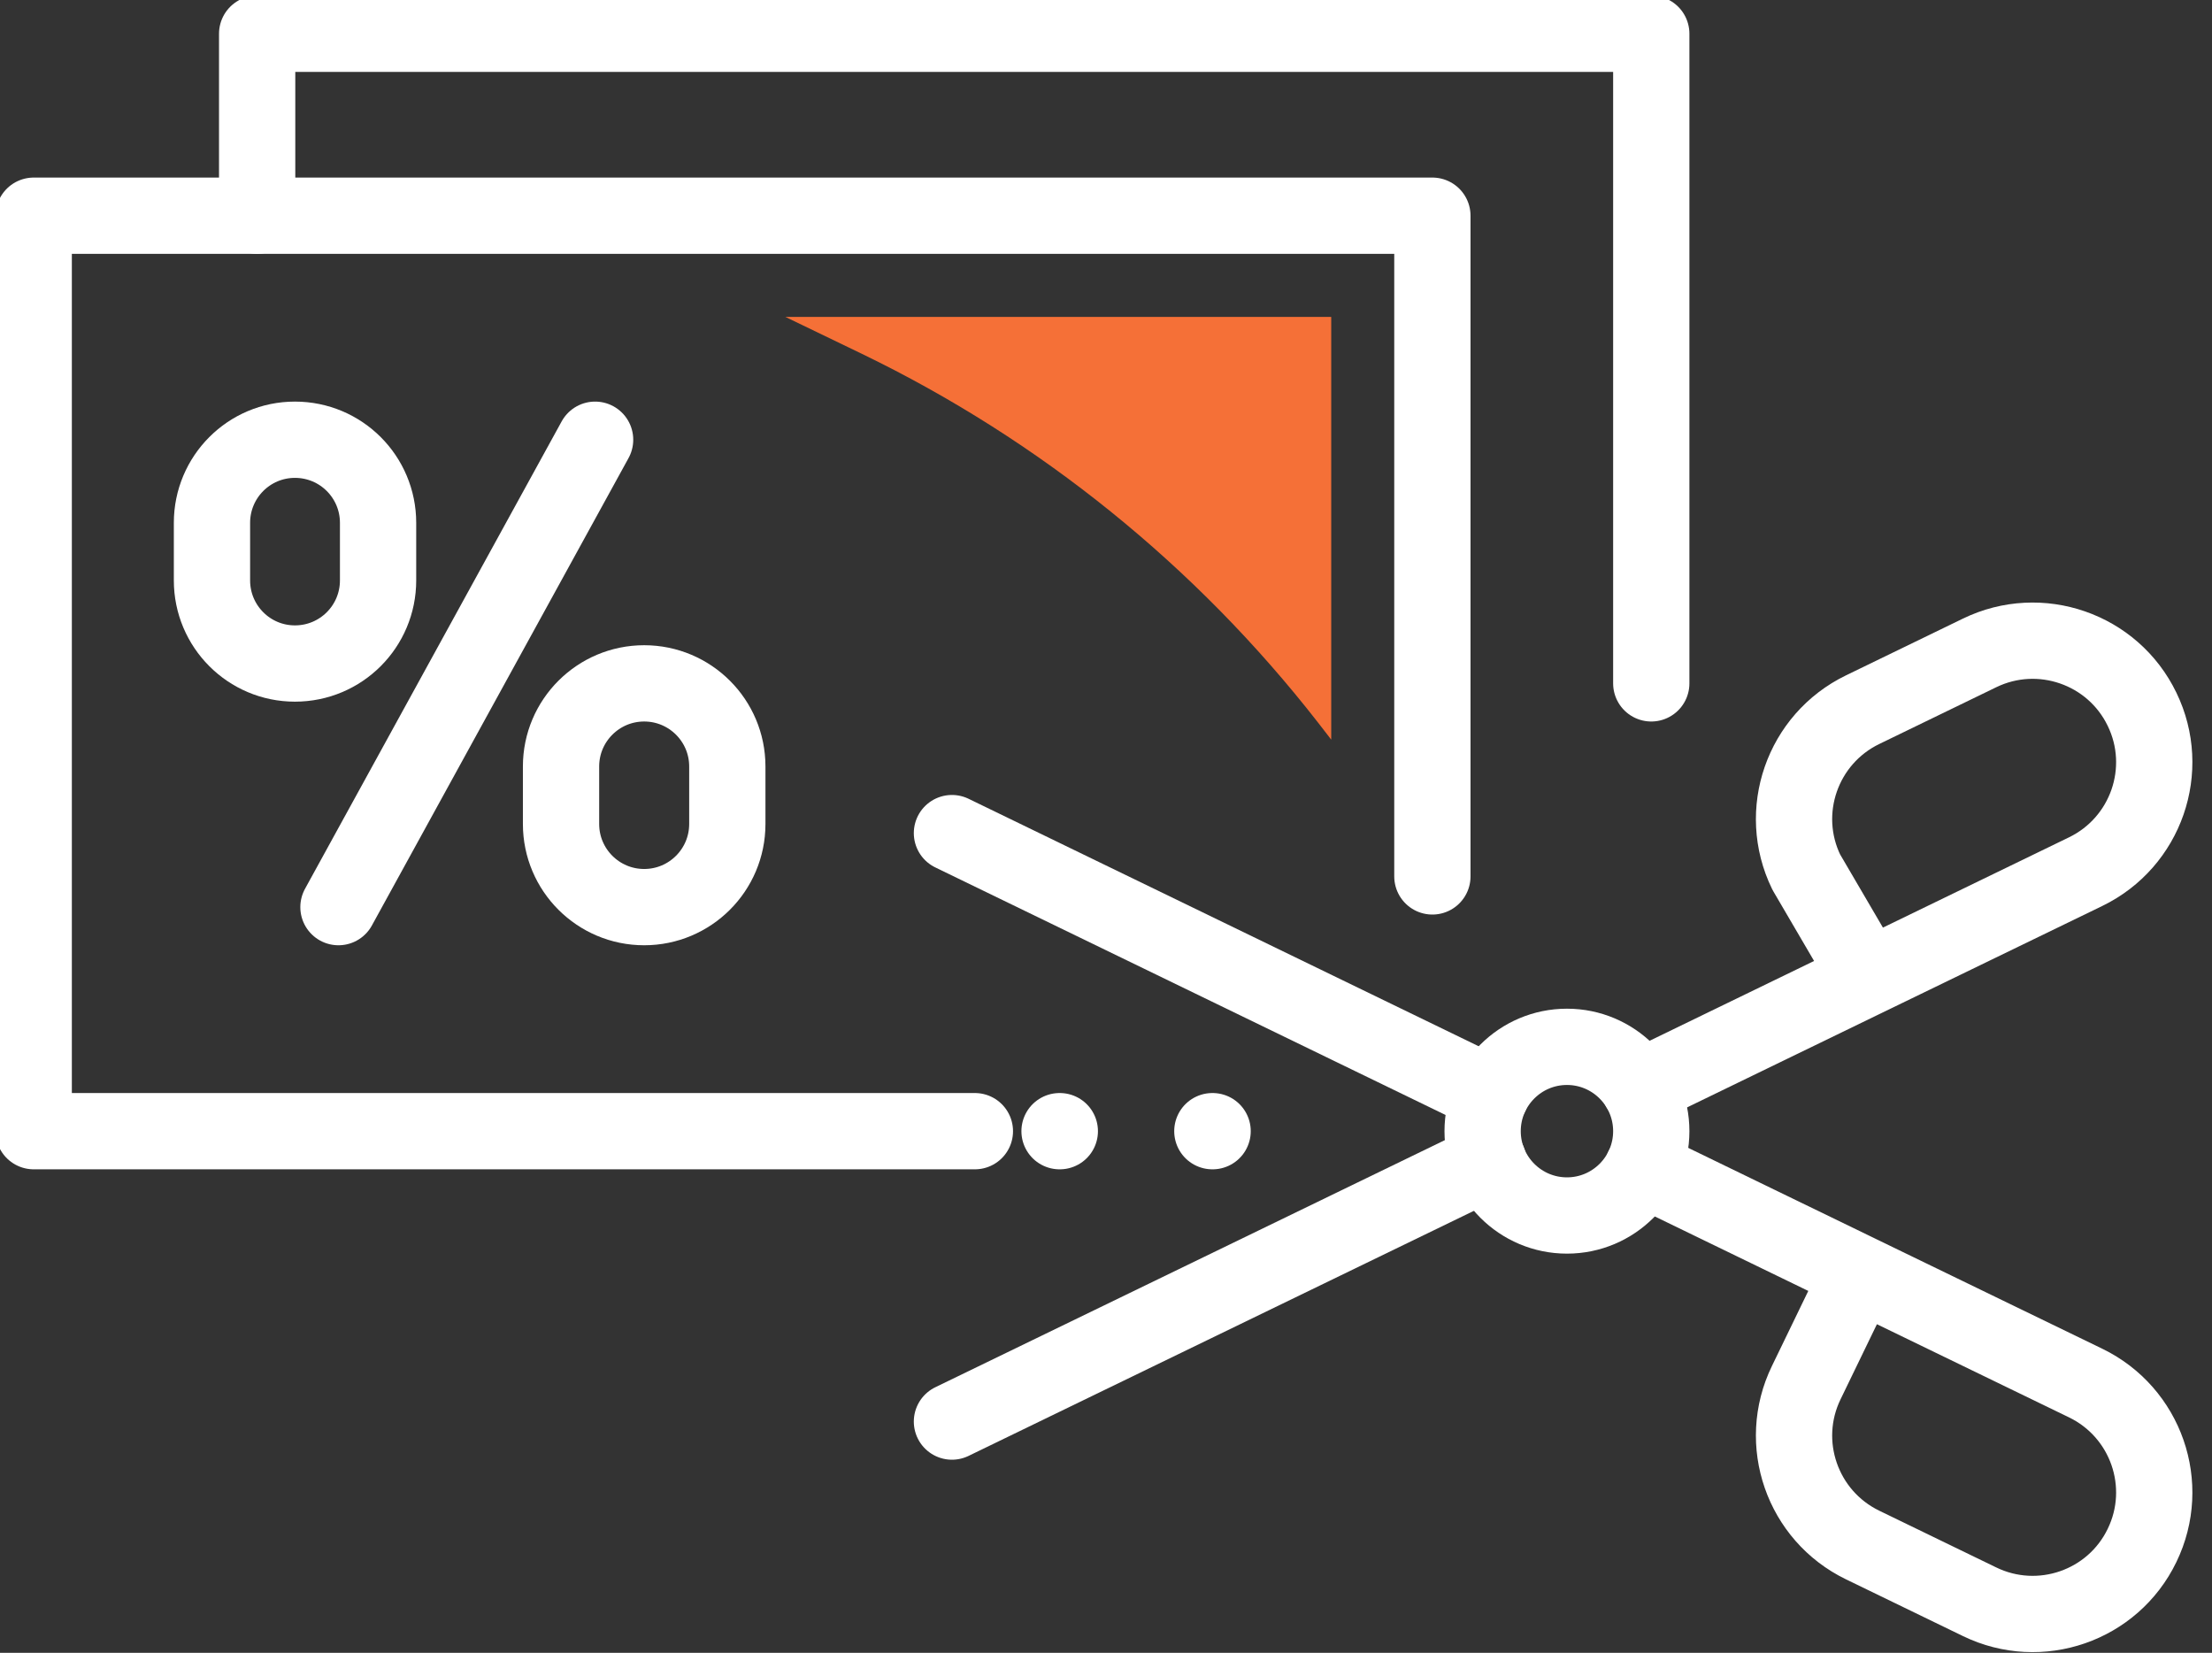
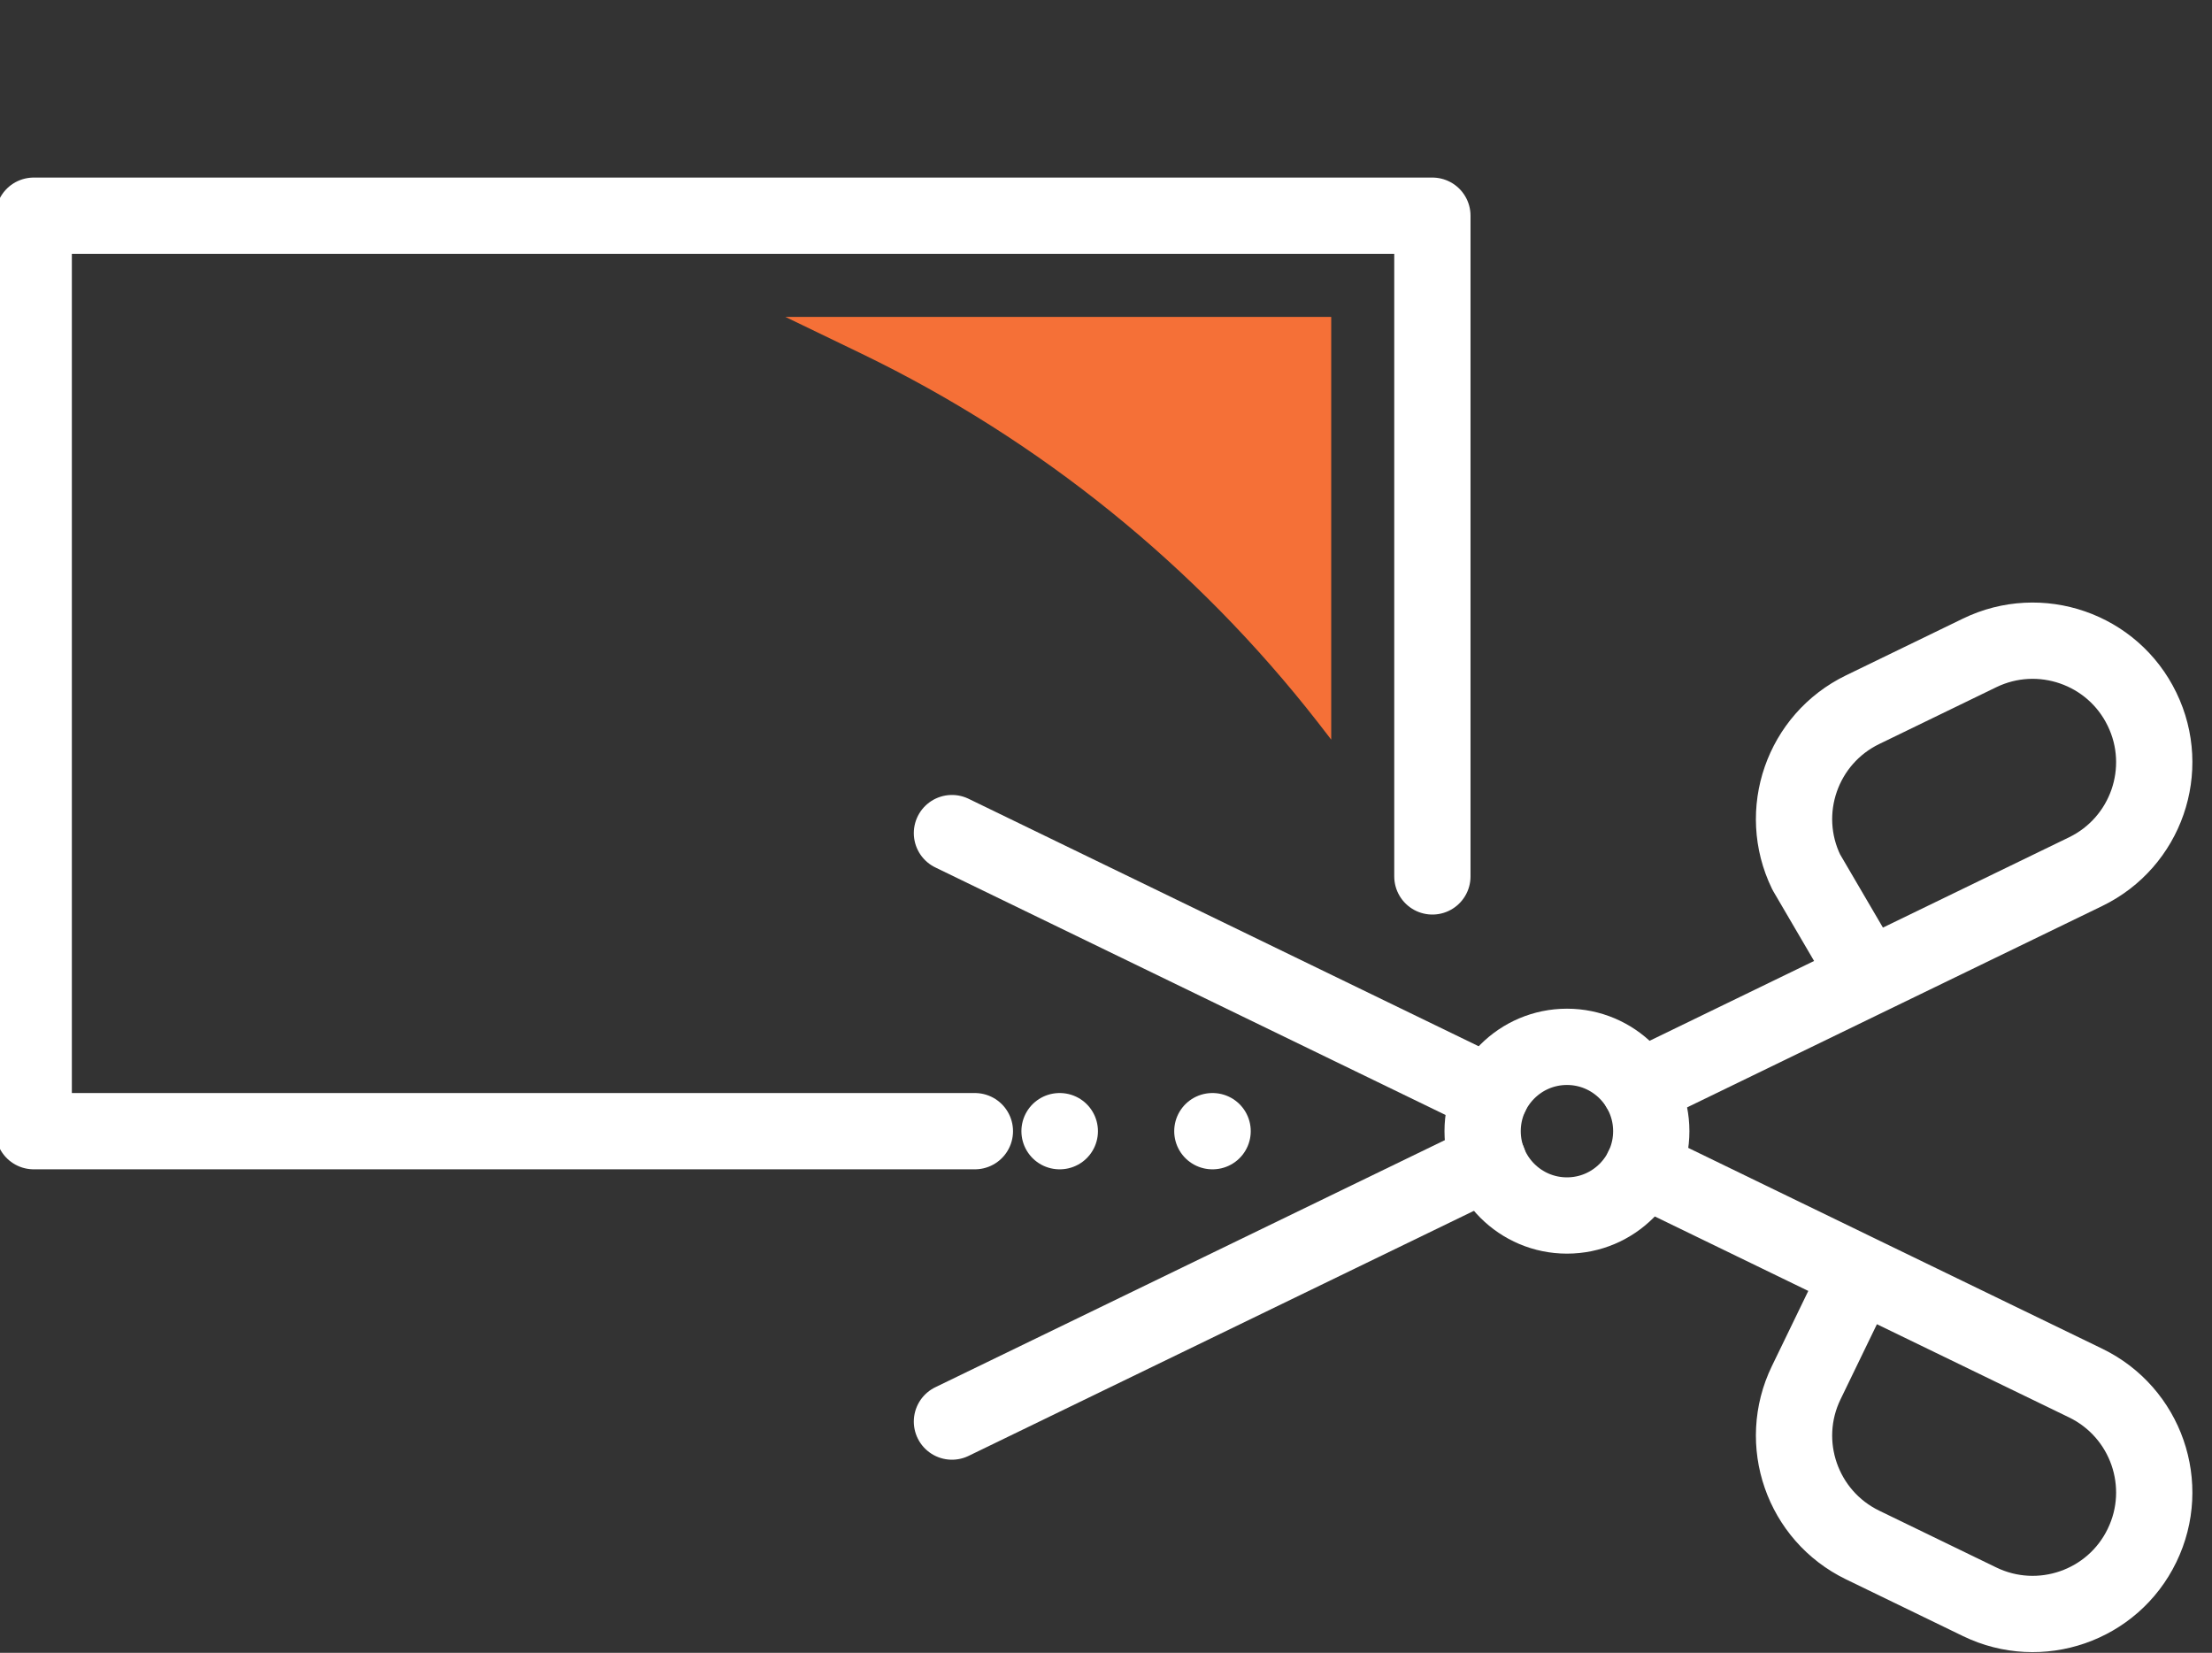
<svg xmlns="http://www.w3.org/2000/svg" width="87" height="65" viewBox="0 0 87 65" fill="none">
  <rect x="0" y="0" width="87" height="65" fill="#333333" stroke="none" />
  <g clip-path="url(#clip0_50_1624)">
-     <path d="M13.312 35.674L23.406 17.293" stroke="white" stroke-width="3" stroke-linecap="round" stroke-linejoin="round" />
-     <path fill-rule="evenodd" clip-rule="evenodd" d="M25.336 35.674C23.532 35.674 22.066 34.211 22.066 32.405V30.142C22.066 28.337 23.532 26.874 25.336 26.874C27.14 26.874 28.606 28.337 28.606 30.142V32.405C28.606 34.211 27.14 35.674 25.336 35.674Z" stroke="white" stroke-width="3" stroke-linecap="round" stroke-linejoin="round" />
-     <path fill-rule="evenodd" clip-rule="evenodd" d="M11.6 26.094C9.796 26.094 8.337 24.63 8.337 22.825V20.562C8.337 18.756 9.796 17.293 11.6 17.293C13.411 17.293 14.87 18.756 14.87 20.562V22.825C14.87 24.63 13.411 26.094 11.6 26.094Z" stroke="white" stroke-width="3" stroke-linecap="round" stroke-linejoin="round" />
    <path d="M58.639 43.046L37.441 32.763" stroke="white" stroke-width="3" stroke-linecap="round" stroke-linejoin="round" />
    <path d="M64.608 45.94L73.125 50.072M73.125 50.072L82.032 54.391C84.407 55.543 85.402 58.402 84.248 60.778C83.1 63.153 80.235 64.144 77.861 62.992L73.257 60.759C70.883 59.607 69.888 56.748 71.042 54.373L73.125 50.072Z" stroke="white" stroke-width="3" stroke-linecap="round" stroke-linejoin="round" />
    <path d="M58.54 45.674L37.441 55.905" stroke="white" stroke-width="3" stroke-linecap="round" stroke-linejoin="round" />
    <path d="M64.482 42.791L73.184 38.569L73.781 38.28L82.032 34.278C84.407 33.125 85.402 30.266 84.248 27.891C83.1 25.516 80.235 24.524 77.861 25.676L73.257 27.91C70.883 29.062 69.888 31.921 71.042 34.296L73.463 38.433" stroke="white" stroke-width="3" stroke-linecap="round" stroke-linejoin="round" />
    <path fill-rule="evenodd" clip-rule="evenodd" d="M58.313 44.485C58.313 42.653 59.799 41.168 61.63 41.168C63.46 41.168 64.946 42.653 64.946 44.485C64.946 46.316 63.46 47.801 61.63 47.801C59.799 47.801 58.313 46.316 58.313 44.485Z" stroke="white" stroke-width="3" stroke-linecap="round" stroke-linejoin="round" />
    <path d="M38.343 44.485H1.326V8.483H56.337V34.466" stroke="white" stroke-width="3" stroke-linecap="round" stroke-linejoin="round" />
    <path d="M41.673 44.485H52.046" stroke="white" stroke-width="3" stroke-linecap="round" stroke-linejoin="round" stroke-dasharray="0.01 6" />
-     <path d="M10.114 8.483V1.327H64.946V26.874" stroke="white" stroke-width="3" stroke-linecap="round" stroke-linejoin="round" />
    <path fill-rule="evenodd" clip-rule="evenodd" d="M30.888 12.462L33.899 13.915C40.903 17.303 47.038 22.259 51.827 28.4L52.358 29.087V12.462H30.888Z" fill="#F57037" />
  </g>
  <defs>
    <clipPath id="clip0_50_1624">
      <rect width="86.225" height="65" fill="white" />
    </clipPath>
  </defs>
</svg>